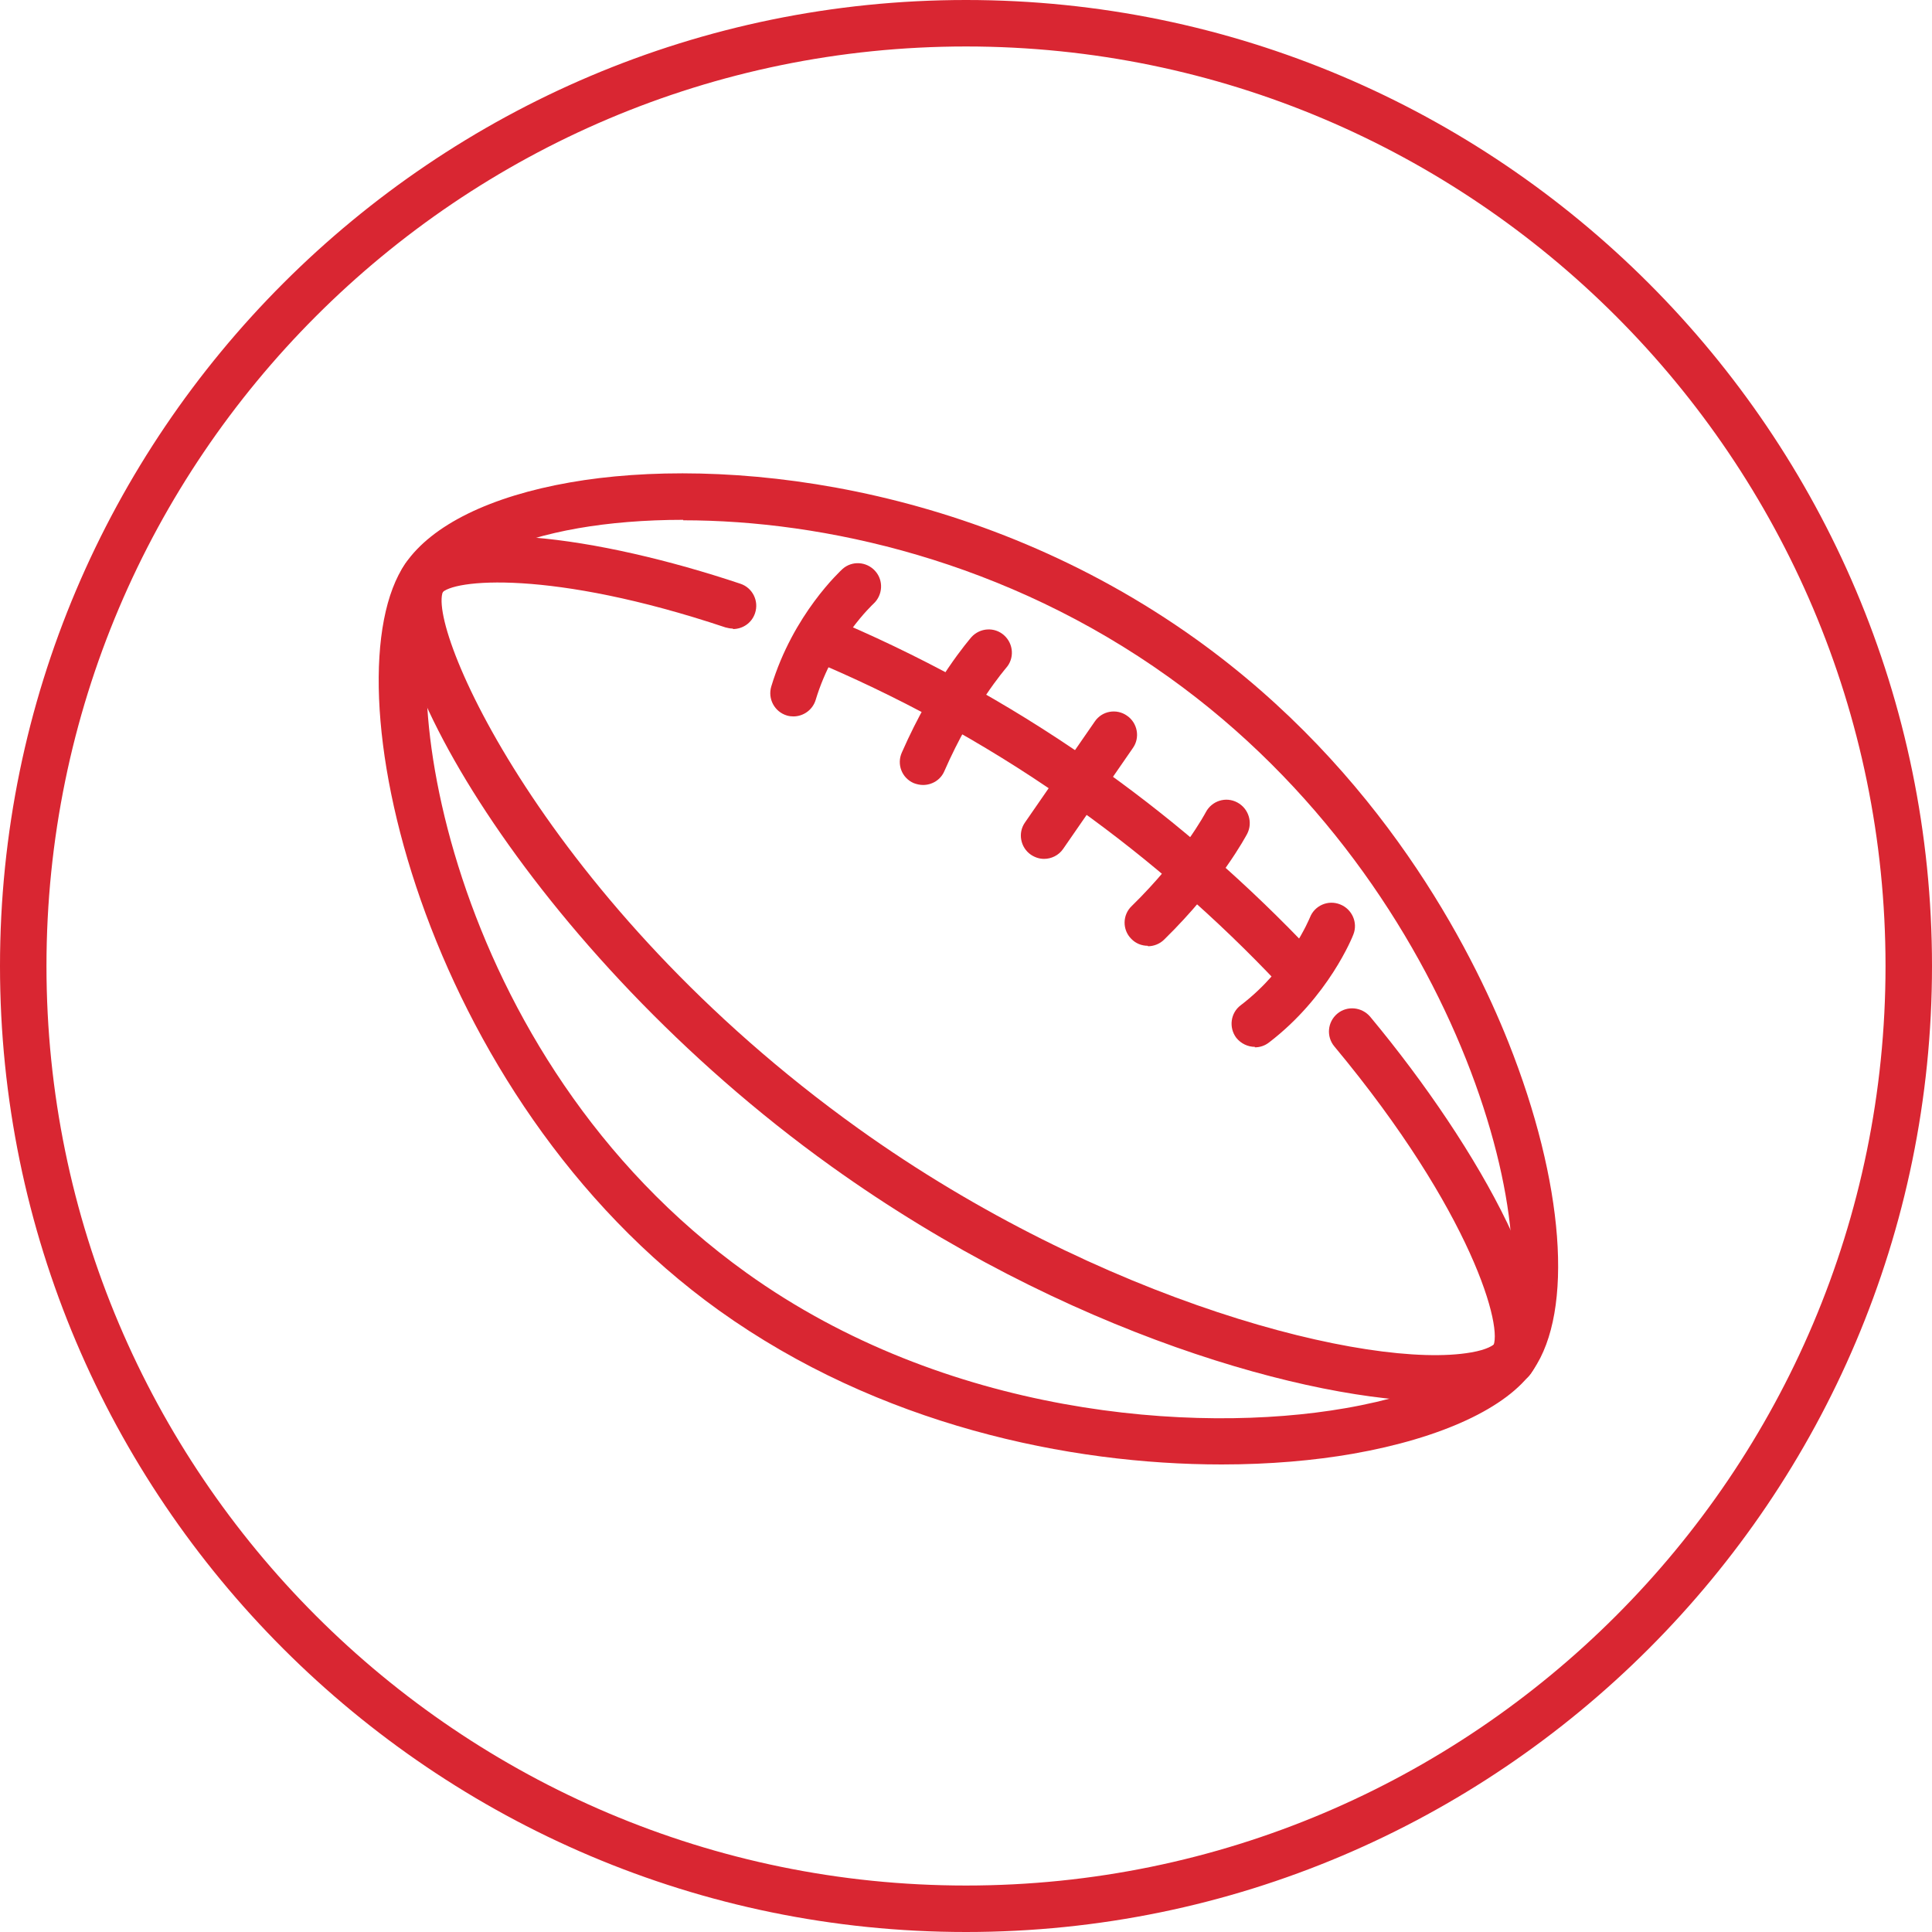
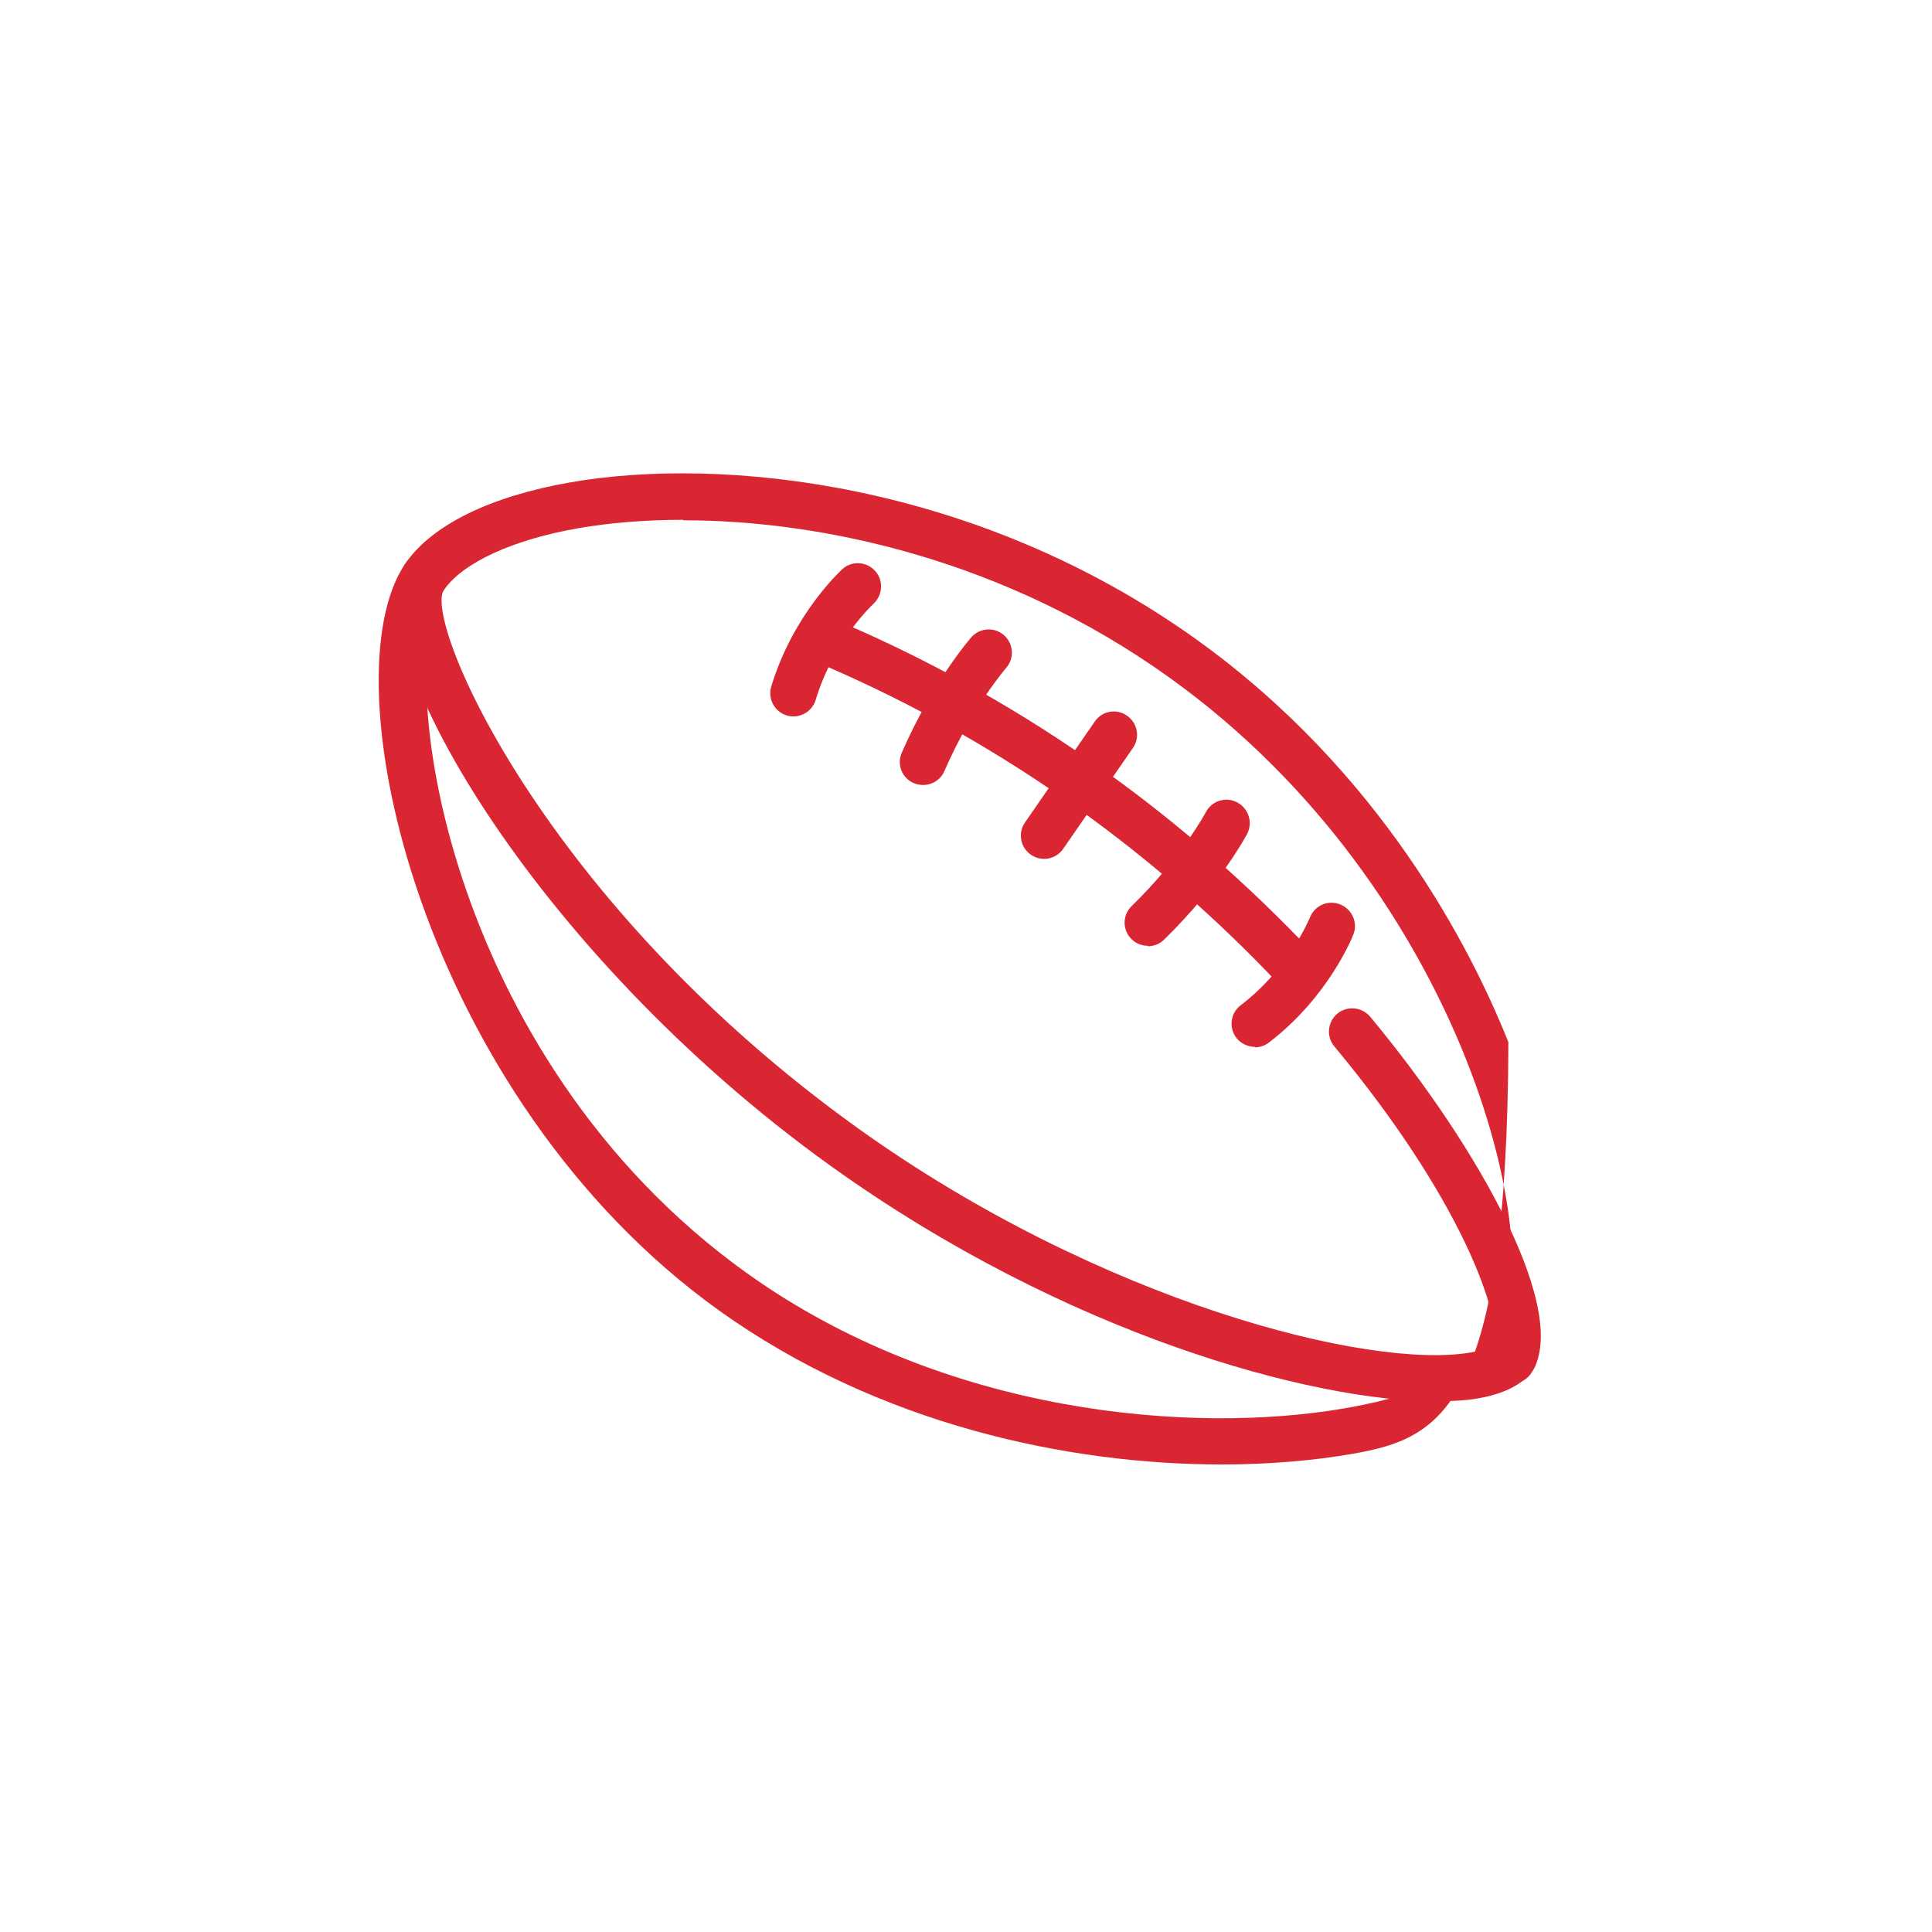
<svg xmlns="http://www.w3.org/2000/svg" width="145" height="145" viewBox="0 0 145 145" fill="none">
  <g id="Football_Icon" clip-path="url(#clip0_936_10571)">
    <g id="Calque 1">
      <g id="Group">
-         <path id="Vector" d="M72.5 145C32.526 145 0 112.474 0 72.5C0 32.526 32.526 0 72.5 0C112.474 0 145 32.526 145 72.5C145 112.474 112.474 145 72.5 145ZM72.5 3.488C34.445 3.488 3.488 34.445 3.488 72.5C3.488 110.555 34.445 141.512 72.5 141.512C110.555 141.512 141.512 110.555 141.512 72.5C141.512 34.445 110.555 3.488 72.5 3.488Z" fill="#D92632" />
        <g id="Group_2">
-           <path id="Vector_2" d="M91.685 109.91C80.227 109.91 65.978 106.945 53.979 98.364C31.603 82.336 24.47 50.926 30.434 42.276C32.423 39.398 36.8 37.253 42.782 36.206C54.119 34.218 73.216 36.136 89.749 47.961C103.632 57.902 110.399 71.174 113.207 78.22C117.393 88.737 118.125 98.382 115.073 102.811C113.12 105.654 108.184 107.939 101.539 109.107C98.644 109.613 95.296 109.91 91.685 109.91ZM51.276 39.014C48.381 39.014 45.712 39.241 43.41 39.642C38.509 40.497 34.742 42.223 33.33 44.264C29.423 49.932 33.295 79.249 56.037 95.539C70.931 106.212 89.558 107.677 100.964 105.689C107.608 104.538 111.131 102.428 112.23 100.858C116.59 94.545 110.155 66.867 87.744 50.839C75.483 42.049 61.775 39.049 51.276 39.049V39.014Z" fill="#D92632" />
+           <path id="Vector_2" d="M91.685 109.91C80.227 109.91 65.978 106.945 53.979 98.364C31.603 82.336 24.47 50.926 30.434 42.276C32.423 39.398 36.8 37.253 42.782 36.206C54.119 34.218 73.216 36.136 89.749 47.961C103.632 57.902 110.399 71.174 113.207 78.22C113.12 105.654 108.184 107.939 101.539 109.107C98.644 109.613 95.296 109.91 91.685 109.91ZM51.276 39.014C48.381 39.014 45.712 39.241 43.41 39.642C38.509 40.497 34.742 42.223 33.33 44.264C29.423 49.932 33.295 79.249 56.037 95.539C70.931 106.212 89.558 107.677 100.964 105.689C107.608 104.538 111.131 102.428 112.23 100.858C116.59 94.545 110.155 66.867 87.744 50.839C75.483 42.049 61.775 39.049 51.276 39.049V39.014Z" fill="#D92632" />
          <path id="Vector_3" d="M107.905 105.183C98.47 105.183 80.001 100.161 62.386 87.534C39.87 71.401 26.546 47.926 30.435 42.293C30.975 41.491 32.074 41.299 32.859 41.84C33.661 42.38 33.853 43.479 33.312 44.264C31.743 46.653 40.864 67.826 64.409 84.691C82.599 97.719 102.813 102.829 110.399 101.503C111.638 101.294 112.108 100.945 112.196 100.823C112.736 100.021 113.835 99.829 114.62 100.387C115.405 100.928 115.614 102.027 115.056 102.812C114.323 103.875 112.946 104.59 110.992 104.939C110.12 105.096 109.074 105.166 107.888 105.166L107.905 105.183Z" fill="#D92632" />
-           <path id="Vector_4" d="M55.008 47.176C54.833 47.176 54.642 47.142 54.45 47.089C41.352 42.712 33.887 43.479 33.12 44.543C32.562 45.31 31.463 45.502 30.696 44.962C29.911 44.403 29.719 43.357 30.26 42.572C33.068 38.508 44.98 40.27 55.566 43.81C56.473 44.107 56.979 45.101 56.665 46.025C56.42 46.758 55.74 47.211 55.008 47.211V47.176Z" fill="#D92632" />
          <path id="Vector_5" d="M113.451 103.84C113.102 103.84 112.771 103.736 112.457 103.526C111.672 102.986 111.463 101.887 112.021 101.102C112.893 99.847 110.538 91.022 100.144 78.534C99.533 77.802 99.621 76.703 100.371 76.075C101.103 75.465 102.202 75.569 102.83 76.302C111.131 86.278 117.95 98.678 114.898 103.09C114.567 103.579 114.009 103.84 113.468 103.84H113.451Z" fill="#D92632" />
          <path id="Vector_6" d="M97.249 74.401C96.778 74.401 96.325 74.209 95.976 73.86C91.372 68.977 86.297 64.547 80.908 60.693C74.978 56.437 68.56 52.827 61.845 49.932C60.956 49.548 60.555 48.519 60.938 47.647C61.322 46.758 62.351 46.357 63.223 46.74C70.164 49.723 76.792 53.472 82.931 57.867C88.512 61.861 93.744 66.448 98.505 71.488C99.168 72.186 99.133 73.302 98.435 73.947C98.104 74.261 97.668 74.418 97.232 74.418L97.249 74.401Z" fill="#D92632" />
          <path id="Vector_7" d="M59.56 53.769C59.403 53.769 59.228 53.752 59.054 53.699C58.13 53.42 57.607 52.444 57.886 51.519C59.525 46.095 63.083 42.851 63.222 42.712C63.937 42.066 65.036 42.136 65.681 42.851C66.327 43.566 66.257 44.665 65.559 45.31C65.525 45.345 62.56 48.083 61.217 52.531C60.99 53.281 60.292 53.769 59.542 53.769H59.56Z" fill="#D92632" />
          <path id="Vector_8" d="M69.274 58.914C69.047 58.914 68.803 58.861 68.576 58.774C67.687 58.391 67.286 57.362 67.687 56.472C70.076 51.031 72.797 47.961 72.902 47.822C73.547 47.107 74.646 47.037 75.361 47.682C76.076 48.328 76.146 49.426 75.5 50.141C75.483 50.176 73.024 52.967 70.879 57.867C70.6 58.53 69.954 58.914 69.274 58.914Z" fill="#D92632" />
          <path id="Vector_9" d="M94.18 78.569C93.657 78.569 93.134 78.325 92.785 77.889C92.209 77.122 92.349 76.023 93.116 75.447C96.779 72.657 98.296 68.89 98.314 68.855C98.662 67.965 99.674 67.512 100.581 67.878C101.47 68.227 101.924 69.239 101.575 70.128C101.505 70.32 99.709 74.819 95.244 78.238C94.93 78.482 94.564 78.604 94.18 78.604V78.569Z" fill="#D92632" />
          <path id="Vector_10" d="M86.14 70.983C85.687 70.983 85.233 70.808 84.902 70.459C84.222 69.779 84.239 68.663 84.937 68C88.739 64.285 90.483 60.989 90.5 60.954C90.954 60.1 92 59.768 92.855 60.222C93.709 60.675 94.041 61.722 93.605 62.576C93.517 62.733 91.599 66.378 87.378 70.512C87.047 70.843 86.594 71.017 86.157 71.017L86.14 70.983Z" fill="#D92632" />
          <path id="Vector_11" d="M78.362 64.46C78.013 64.46 77.681 64.355 77.368 64.146C76.583 63.605 76.373 62.507 76.931 61.722L82.164 54.153C82.704 53.35 83.803 53.158 84.588 53.717C85.373 54.257 85.582 55.356 85.024 56.141L79.792 63.71C79.46 64.198 78.902 64.46 78.362 64.46Z" fill="#D92632" />
        </g>
      </g>
    </g>
  </g>
  <defs>
    <clipPath id="clip0_936_10571">
      <rect width="145" height="145" fill="white" />
    </clipPath>
  </defs>
</svg>